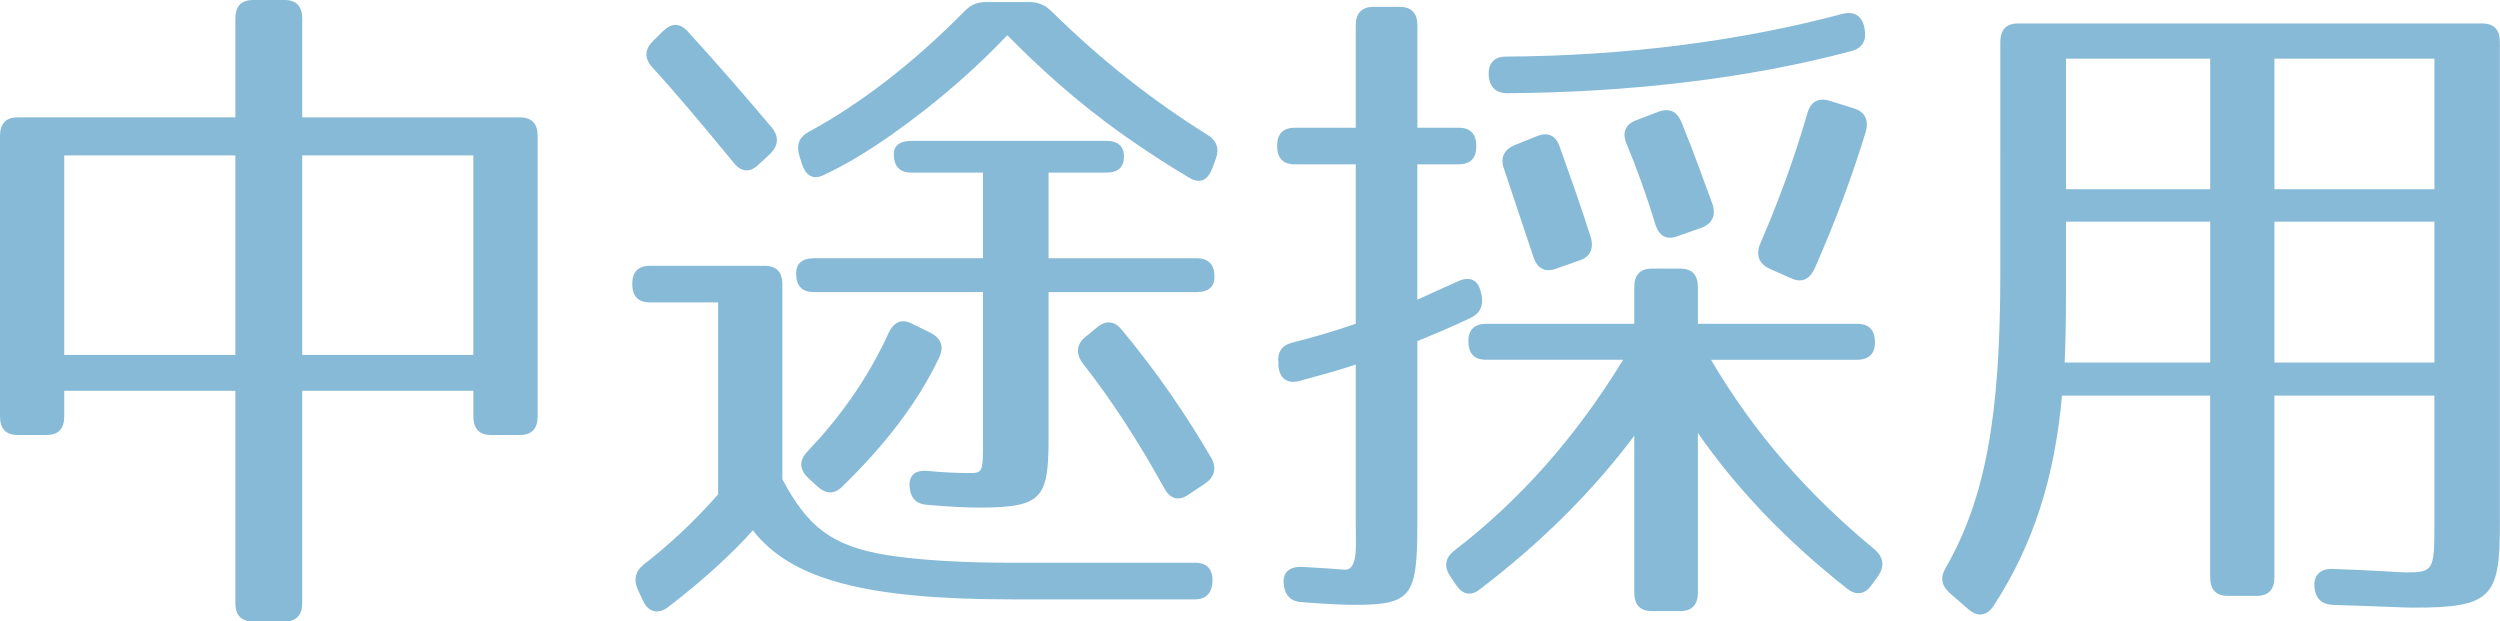
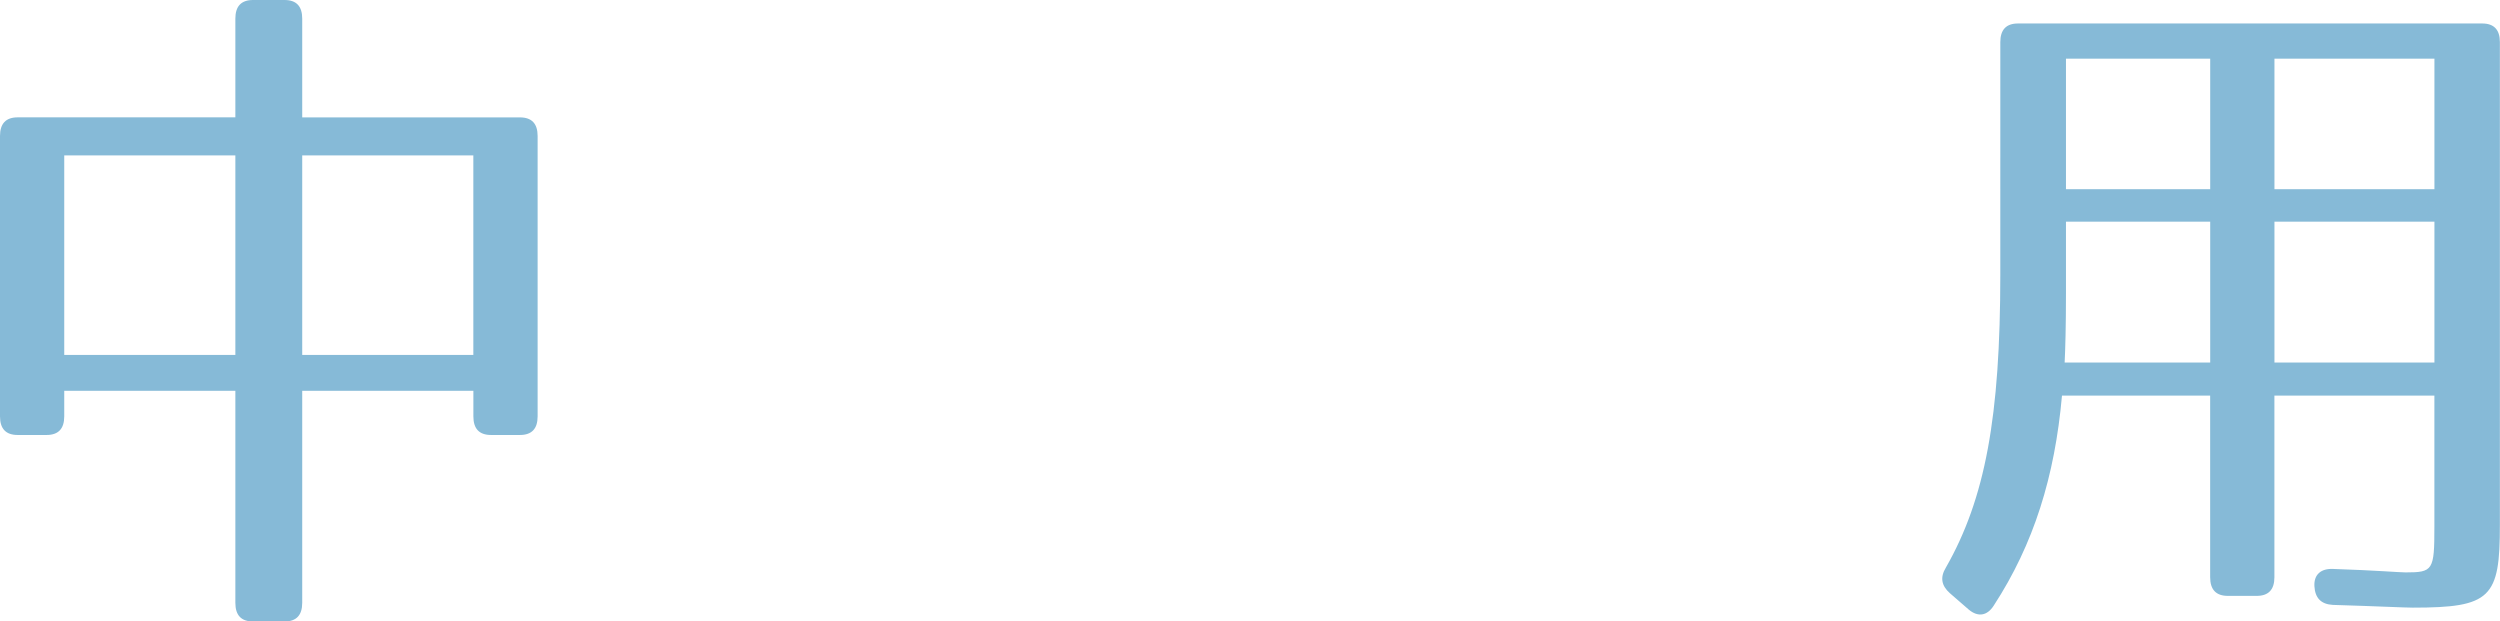
<svg xmlns="http://www.w3.org/2000/svg" version="1.1" id="レイヤー_1" x="0px" y="0px" width="60.163px" height="14.955px" viewBox="0 0 60.163 14.955" enable-background="new 0 0 60.163 14.955" xml:space="preserve">
  <g>
    <path fill="#86bad7" d="M12.938,3.273v6.747c0,0.299-0.142,0.448-0.426,0.448h-0.694c-0.284,0-0.426-0.149-0.426-0.448V9.405H7.273   v5.102c0,0.299-0.142,0.449-0.426,0.449H6.09c-0.284,0-0.426-0.149-0.426-0.449V9.405H1.546v0.615c0,0.299-0.142,0.448-0.426,0.448   H0.426C0.142,10.468,0,10.319,0,10.02V3.273c0-0.299,0.142-0.449,0.426-0.449h5.238V0.449C5.664,0.149,5.806,0,6.09,0h0.757   c0.284,0,0.426,0.149,0.426,0.449v2.376h5.238C12.796,2.825,12.938,2.974,12.938,3.273z M5.664,3.739H1.546v4.802h4.118V3.739z    M11.392,3.739H7.273v4.802h4.118V3.739z" />
-     <path fill="#86bad7" d="M21.353,13.36c0.742,0.116,1.736,0.183,3.045,0.183h4.37c0.284,0,0.426,0.166,0.41,0.465   c-0.016,0.266-0.158,0.416-0.426,0.416h-4.402c-3.534,0-5.317-0.482-6.232-1.662c-0.489,0.548-1.151,1.163-2.035,1.844   c-0.237,0.183-0.473,0.133-0.6-0.133l-0.126-0.266c-0.111-0.232-0.079-0.448,0.126-0.615c0.6-0.465,1.199-1.014,1.799-1.695v-4.62   h-1.641c-0.284,0-0.426-0.149-0.426-0.448c0-0.283,0.142-0.432,0.426-0.432h2.761c0.284,0,0.426,0.149,0.426,0.449v4.686   C19.444,12.695,20.028,13.144,21.353,13.36z M16.557,0.764c0.742,0.814,1.404,1.579,2.02,2.31c0.174,0.216,0.158,0.432-0.047,0.632   l-0.269,0.249c-0.205,0.199-0.41,0.199-0.6-0.033c-0.805-0.98-1.451-1.745-1.972-2.31C15.5,1.396,15.516,1.18,15.721,0.98   l0.237-0.233C16.163,0.548,16.368,0.548,16.557,0.764z M27.049,3.772c0,0.249-0.142,0.382-0.426,0.382h-1.389v2.061H28.8   c0.284,0,0.426,0.15,0.426,0.449c0,0.233-0.142,0.366-0.426,0.366h-3.566v3.523c0,1.445-0.158,1.662-1.672,1.662   c-0.252,0-0.71-0.017-1.247-0.066c-0.268-0.017-0.41-0.167-0.426-0.449c-0.016-0.266,0.142-0.399,0.442-0.366   c0.363,0.033,0.71,0.05,0.947,0.05c0.394,0,0.378,0.017,0.378-0.947V7.029h-4.071c-0.284,0-0.426-0.149-0.426-0.449   c0-0.232,0.142-0.366,0.426-0.366h4.071V4.154h-1.72c-0.284,0-0.426-0.149-0.426-0.448c0-0.2,0.142-0.316,0.426-0.316h4.686   C26.907,3.39,27.049,3.522,27.049,3.772z M25.298,0.266c1.199,1.18,2.445,2.16,3.755,2.975c0.221,0.133,0.3,0.332,0.205,0.582   l-0.079,0.216c-0.11,0.299-0.3,0.399-0.568,0.233c-0.505-0.299-0.994-0.615-1.562-1.014c-1.152-0.814-2.051-1.645-2.808-2.41   c-0.742,0.781-1.672,1.612-2.809,2.41c-0.615,0.432-1.136,0.731-1.594,0.947c-0.252,0.133-0.441,0.033-0.536-0.25l-0.063-0.199   c-0.079-0.266-0.016-0.449,0.221-0.582c1.23-0.665,2.509-1.645,3.739-2.892c0.158-0.166,0.315-0.232,0.521-0.232h1.057   C24.982,0.05,25.14,0.116,25.298,0.266z M22.6,8.607c-0.505,1.063-1.278,2.077-2.319,3.091c-0.189,0.199-0.395,0.199-0.6,0.017   l-0.236-0.216c-0.205-0.199-0.221-0.415-0.016-0.631c0.742-0.781,1.436-1.711,1.957-2.858c0.126-0.266,0.315-0.349,0.568-0.216   l0.442,0.216C22.647,8.142,22.726,8.341,22.6,8.607z M27.001,7.943c0.899,1.08,1.594,2.127,2.146,3.074   c0.142,0.25,0.079,0.465-0.142,0.615l-0.395,0.266c-0.237,0.166-0.442,0.116-0.583-0.133c-0.631-1.146-1.294-2.16-1.972-3.024   c-0.174-0.232-0.142-0.465,0.063-0.631l0.284-0.232C26.623,7.693,26.828,7.727,27.001,7.943z" />
-     <path fill="#86bad7" d="M35.528,3.522c0,0.283-0.142,0.432-0.426,0.432h-0.994v3.257l0.994-0.449   c0.268-0.116,0.474-0.033,0.537,0.283l0.016,0.05c0.047,0.266-0.032,0.449-0.284,0.565c-0.536,0.25-0.931,0.416-1.262,0.548v4.37   c0,1.778-0.126,1.978-1.53,1.978c-0.221,0-0.631-0.017-1.262-0.066c-0.268-0.017-0.41-0.183-0.426-0.465   c-0.016-0.266,0.158-0.399,0.458-0.382c0.536,0.033,0.836,0.05,0.994,0.066c0.347,0.034,0.284-0.582,0.284-1.08V8.773   c-0.442,0.149-0.947,0.283-1.373,0.399c-0.284,0.066-0.458-0.066-0.489-0.366V8.74c-0.031-0.266,0.079-0.432,0.347-0.499   c0.473-0.116,0.978-0.266,1.515-0.449V3.955h-1.467c-0.284,0-0.426-0.149-0.426-0.449c0-0.282,0.142-0.432,0.426-0.432h1.467V0.615   c0-0.299,0.142-0.449,0.426-0.449h0.631c0.284,0,0.426,0.149,0.426,0.449v2.459h0.994C35.386,3.074,35.528,3.224,35.528,3.522z    M45.121,8.242c0,0.266-0.142,0.416-0.426,0.416h-3.519c1.042,1.778,2.351,3.257,3.945,4.57c0.205,0.183,0.236,0.398,0.079,0.631   l-0.158,0.216c-0.158,0.233-0.378,0.266-0.6,0.083c-1.499-1.18-2.682-2.442-3.582-3.739v3.839c0,0.299-0.142,0.448-0.426,0.448   h-0.679c-0.284,0-0.426-0.149-0.426-0.448v-3.772c-0.994,1.33-2.225,2.559-3.708,3.689c-0.221,0.183-0.426,0.133-0.583-0.1   l-0.142-0.216c-0.158-0.233-0.11-0.449,0.11-0.615c1.578-1.213,2.919-2.726,4.055-4.586h-3.298c-0.284,0-0.426-0.149-0.426-0.449   c0-0.266,0.142-0.416,0.426-0.416h3.566v-0.88c0-0.299,0.142-0.449,0.426-0.449h0.679c0.284,0,0.426,0.149,0.426,0.449v0.88h3.834   C44.979,7.793,45.121,7.943,45.121,8.242z M44.552,1.229c-2.477,0.665-5.38,0.997-8.283,1.014c-0.268,0-0.426-0.149-0.442-0.432   c-0.016-0.282,0.126-0.449,0.411-0.449c2.855-0.017,5.617-0.365,8.109-1.03c0.284-0.066,0.458,0.05,0.521,0.333v0.017   C44.931,0.963,44.821,1.163,44.552,1.229z M37.531,3.522c0.237,0.665,0.505,1.413,0.742,2.16c0.095,0.283,0,0.499-0.252,0.582   l-0.568,0.2c-0.269,0.1-0.458,0-0.552-0.283l-0.71-2.127c-0.095-0.266,0.016-0.465,0.268-0.565l0.537-0.216   C37.248,3.174,37.437,3.257,37.531,3.522z M40.466,2.941c0.284,0.698,0.521,1.363,0.742,1.961c0.095,0.282,0,0.482-0.268,0.582   l-0.568,0.199c-0.268,0.1-0.441,0-0.536-0.282c-0.221-0.731-0.458-1.379-0.694-1.944c-0.11-0.266-0.031-0.465,0.237-0.565   l0.521-0.199C40.166,2.592,40.355,2.675,40.466,2.941z M44.899,3.174c-0.315,1.03-0.71,2.11-1.23,3.29   c-0.126,0.266-0.315,0.349-0.568,0.232L42.58,6.464c-0.252-0.116-0.331-0.333-0.221-0.598c0.426-0.98,0.82-2.044,1.136-3.141   c0.079-0.283,0.269-0.382,0.537-0.299l0.584,0.183C44.884,2.692,44.979,2.891,44.899,3.174z" />
    <path fill="#86bad7" d="M58.064,14.623c-0.189,0-0.836-0.033-1.925-0.066c-0.284-0.017-0.426-0.166-0.442-0.449   c-0.016-0.282,0.158-0.432,0.458-0.416c1.01,0.033,1.593,0.083,1.735,0.083c0.663,0,0.694-0.05,0.694-1.097V9.521h-3.85v4.37   c0,0.299-0.142,0.449-0.426,0.449h-0.694c-0.284,0-0.426-0.15-0.426-0.449v-4.37h-3.566c-0.173,1.944-0.678,3.572-1.641,5.051   c-0.158,0.25-0.379,0.283-0.6,0.1l-0.458-0.398c-0.205-0.183-0.237-0.382-0.095-0.615c0.947-1.662,1.31-3.622,1.31-7.062V1.014   c0-0.299,0.142-0.449,0.426-0.449h11.17c0.284,0,0.426,0.149,0.426,0.449v11.615C60.163,14.39,59.941,14.623,58.064,14.623z    M49.686,8.724h3.503v-3.39h-3.471v1.728C49.718,7.859,49.702,8.408,49.686,8.724z M53.189,1.412h-3.471v3.141h3.471V1.412z    M58.585,1.412h-3.85v3.141h3.85V1.412z M58.585,5.334h-3.85v3.39h3.85V5.334z" />
  </g>
</svg>